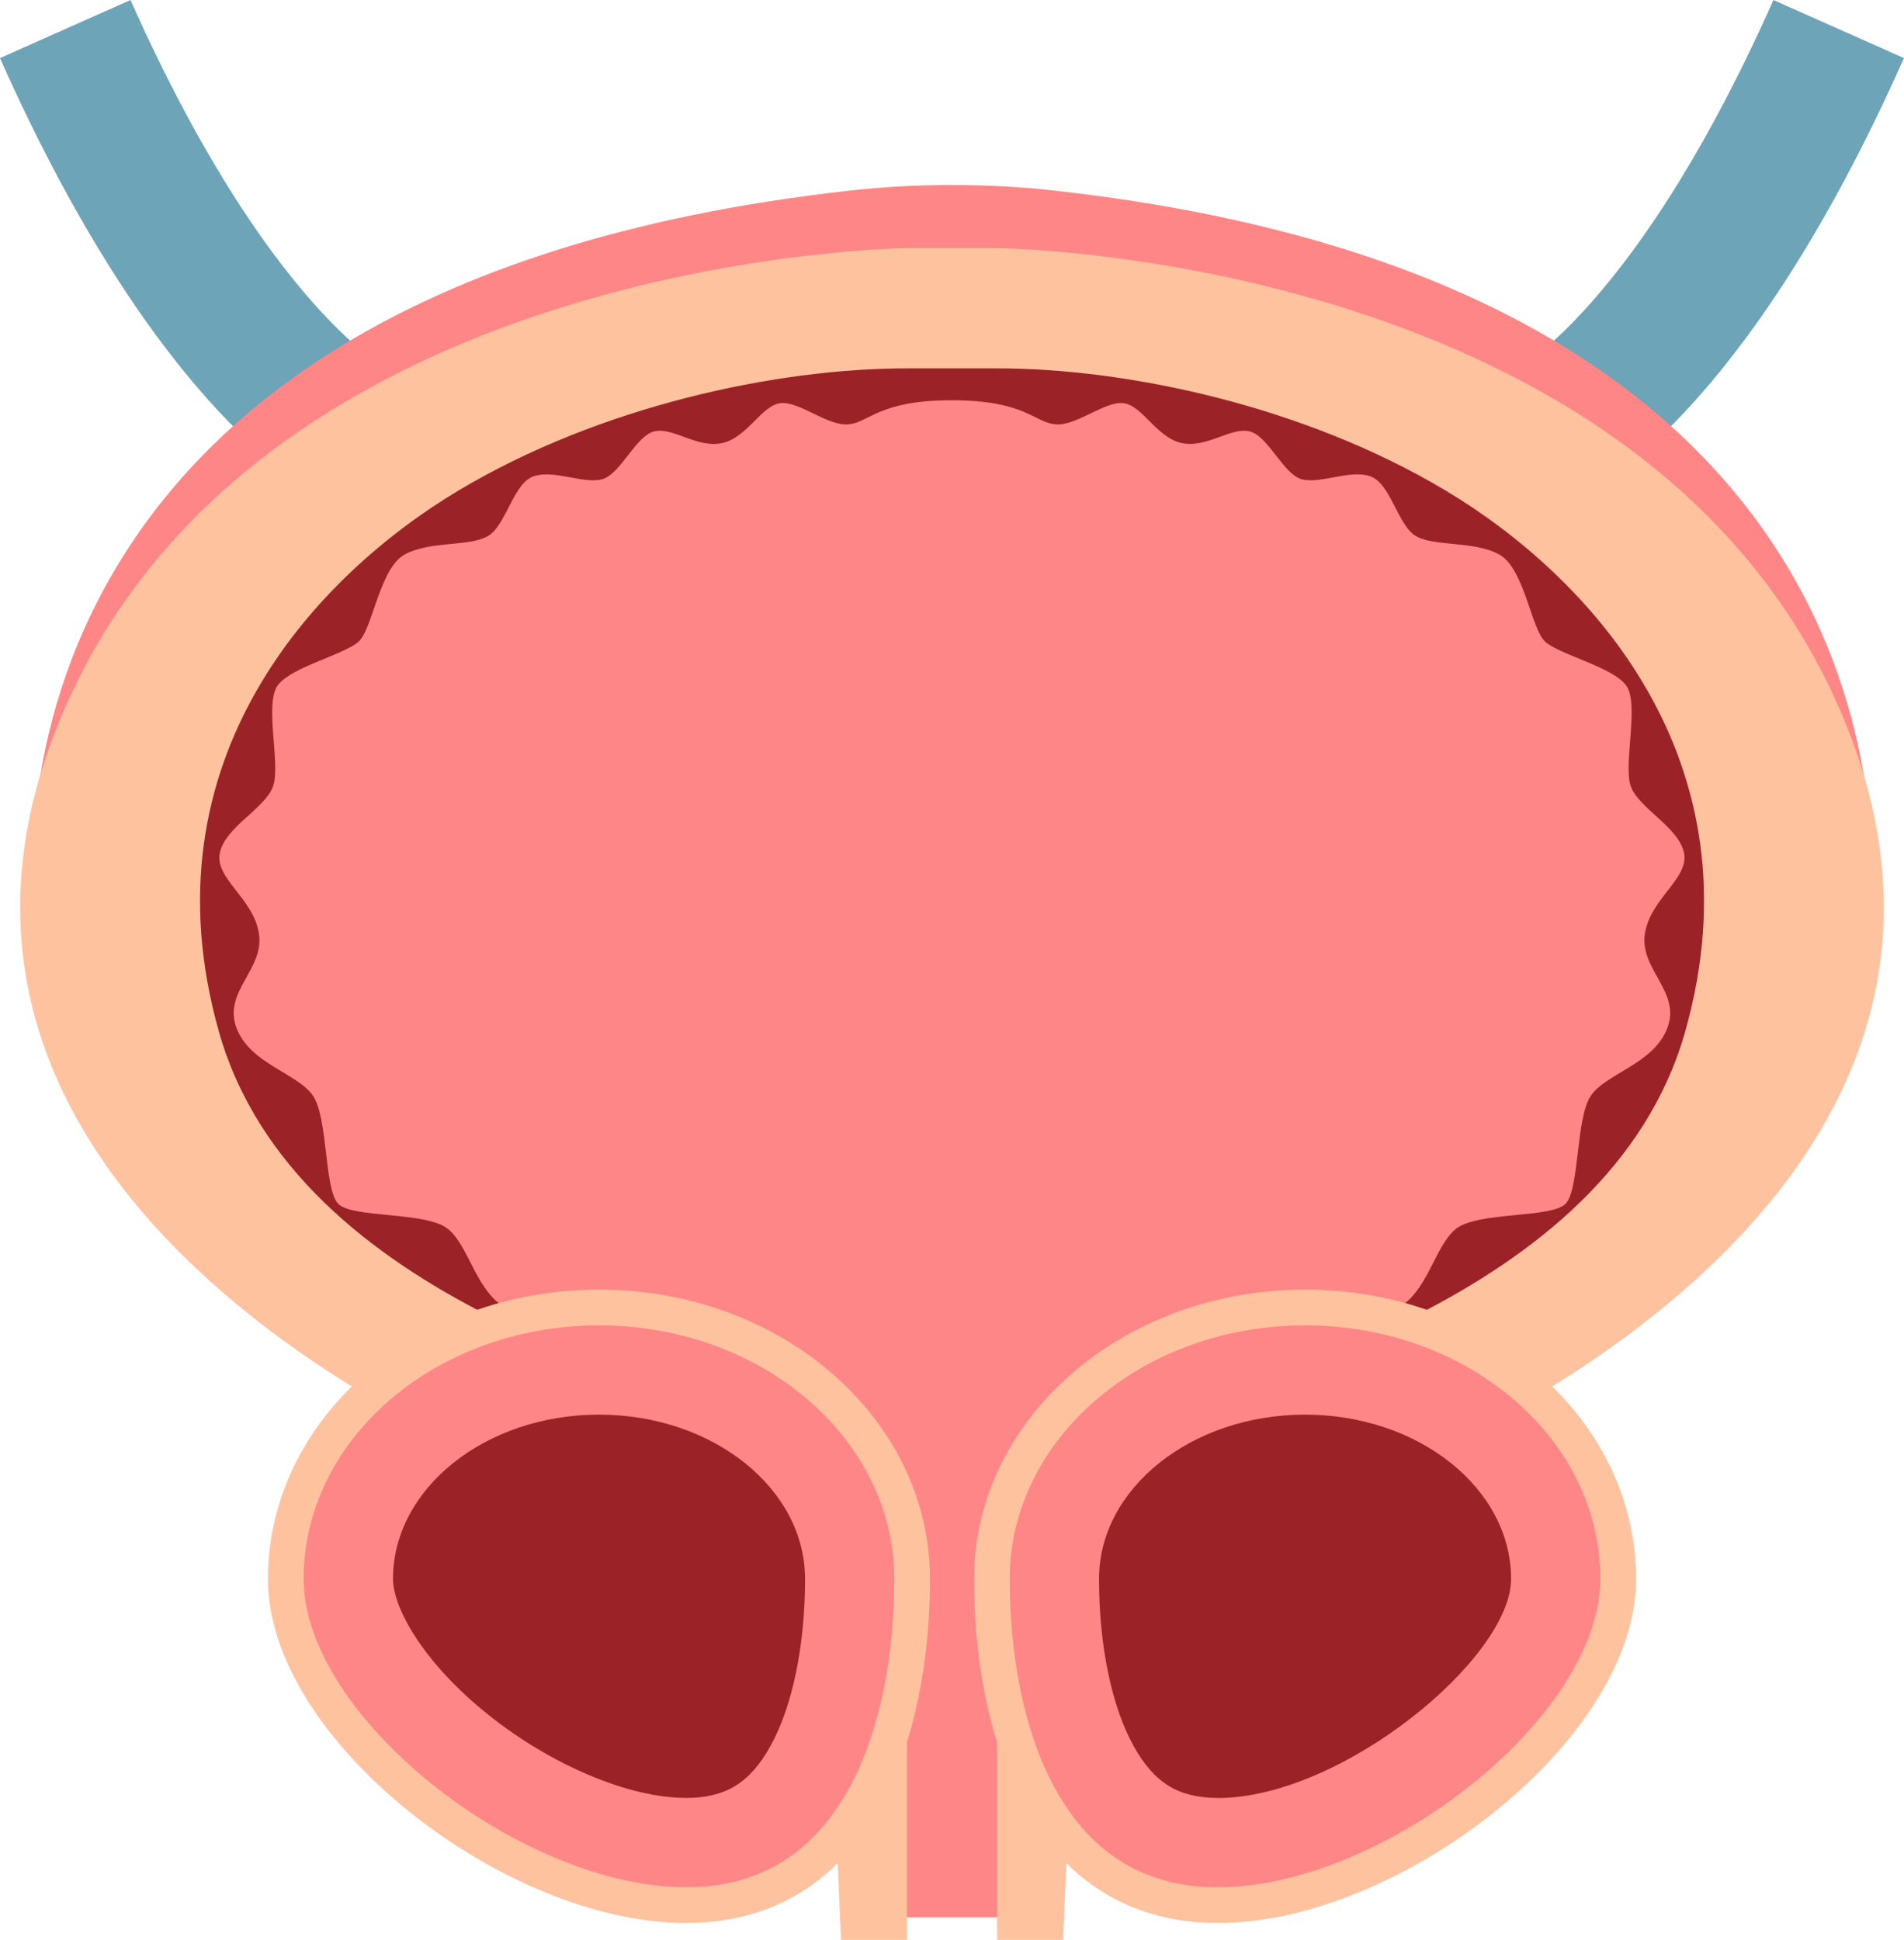
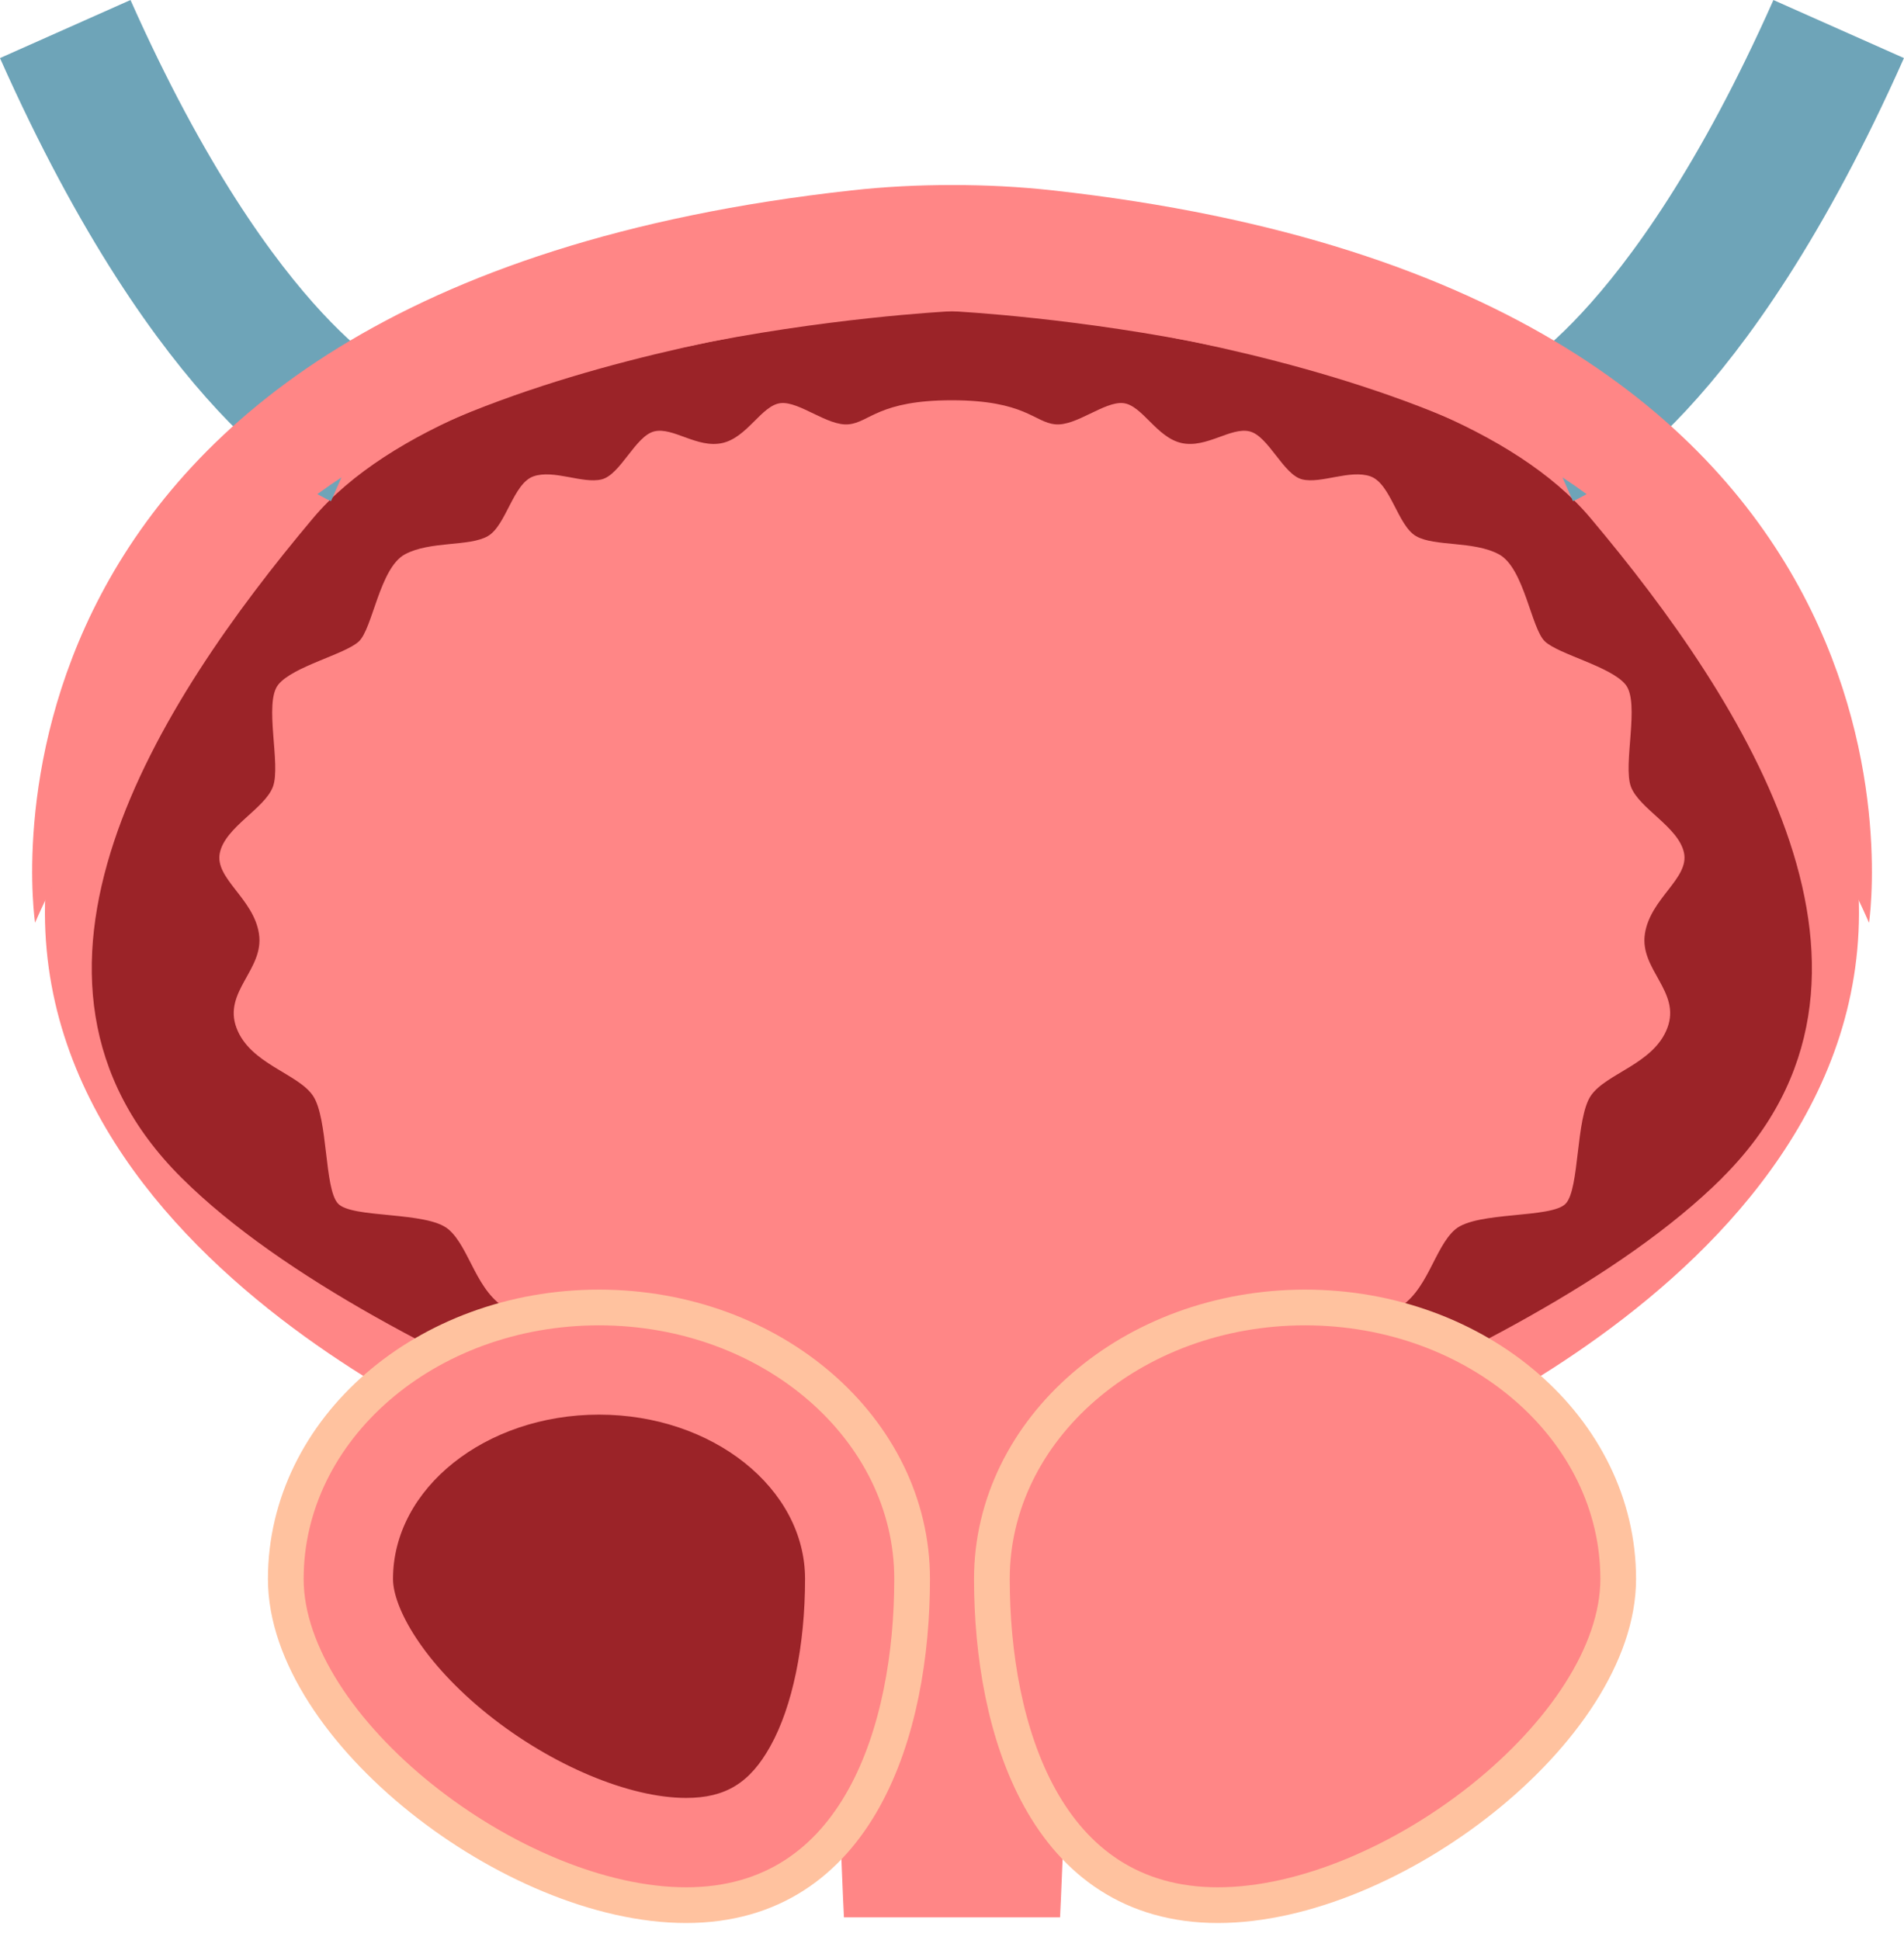
<svg xmlns="http://www.w3.org/2000/svg" id="_イヤー_2" viewBox="0 0 239.91 244.41">
  <defs>
    <style>.cls-1{fill:#ffc29f;}.cls-2{fill:#ff8686;}.cls-3{fill:#9b2328;}.cls-4{stroke:#ffc29f;stroke-width:4.5px;}.cls-4,.cls-5{fill:none;stroke-miterlimit:10;}.cls-5{stroke:#6ea4b8;stroke-width:18px;}</style>
  </defs>
  <g id="_ブジェクト">
    <g>
      <path class="cls-2" d="M106.34,241.57c-.67-12.94-.19-22.87-5.85-37.63-5.67-14.76-31.69-18.63-36.82-21.05S-13.04,149.98,10.34,92.4c23.38-57.59,104.08-58.31,104.08-58.31h11.06s80.7,.73,104.08,58.31c23.38,57.59-48.19,88.07-53.32,90.49-5.13,2.42-31.16,6.29-36.82,21.05s-5.18,24.7-5.85,37.63h-27.23Z" />
      <path class="cls-3" d="M217.02,148.39c-25.32,25.2-87.98,44.1-87.98,44.1,0,0-2.12-11.07,2.52-12.98,4.64-1.92,6.57-5.92,8.51-6.3,1.93-.38,9.13,2.29,12.78,.95,3.66-1.33,5.78-7.82,9.26-9.16,3.48-1.34,9.67,2.1,13.73,0,4.06-2.1,4.83-7.82,7.54-10.12,2.72-2.29,12.18-1.34,13.92-3.25,1.74-1.91,1.24-10.68,3.13-13.55,1.9-2.86,7.96-4,9.67-8.59,1.71-4.58-3.52-7.34-2.84-11.83,.68-4.49,5.6-6.97,4.93-10.21-.68-3.25-5.61-5.54-6.68-8.31-1.06-2.77,1.16-10.59-.68-12.88-1.84-2.29-8.42-3.81-10.16-5.44-1.74-1.62-2.61-9.26-5.8-10.98-3.19-1.72-8.13-.95-10.44-2.29-2.32-1.33-3.19-6.65-5.77-7.54-2.58-.88-6.19,.96-8.57,.39-2.38-.58-4.26-5.47-6.64-6.05-2.38-.57-5.42,2.16-8.57,1.47-3.16-.7-4.97-4.78-7.35-5.03-2.38-.25-5.93,2.93-8.57,2.67-2.65-.25-3.79-3.02-13-3.03h-.03c-9.22,0-10.36,2.78-13,3.03-2.65,.26-6.19-2.92-8.57-2.67-2.38,.26-4.19,4.33-7.35,5.03-3.16,.7-6.19-2.04-8.57-1.47-2.38,.58-4.26,5.47-6.64,6.05-2.38,.58-6-1.27-8.57-.39-2.58,.89-3.45,6.21-5.77,7.54-2.32,1.34-7.25,.58-10.44,2.29-3.19,1.72-4.06,9.35-5.81,10.98-1.74,1.62-8.31,3.14-10.15,5.44-1.85,2.29,.38,10.12-.68,12.88-1.06,2.77-6,5.06-6.68,8.31-.68,3.24,4.26,5.72,4.93,10.21,.68,4.48-4.54,7.25-2.84,11.83,1.71,4.59,7.76,5.73,9.66,8.59,1.9,2.87,1.39,11.65,3.13,13.55,1.74,1.91,11.22,.95,13.92,3.25,2.71,2.29,3.48,8.01,7.55,10.12,4.06,2.1,10.25-1.34,13.73,0,3.48,1.33,5.6,7.82,9.26,9.16,3.66,1.34,10.85-1.33,12.78-.95,1.93,.39,3.86,4.39,8.51,6.3,4.64,1.91,2.52,12.98,2.52,12.98,0,0-62.66-18.9-87.98-44.1-25.33-25.19-2.92-59.93,16.57-83.1,19.27-22.89,79.02-26,80.48-26.08h.03c1.54,.08,61.23,3.2,80.47,26.08,19.49,23.17,41.9,57.91,16.58,83.1Z" />
      <g>
        <path class="cls-5" d="M194.58,54.9s17.79-7.81,37.1-51.24" />
        <path class="cls-5" d="M45.33,54.9S27.54,47.08,8.22,3.66" />
      </g>
      <g>
        <path class="cls-2" d="M125.64,39.21s65.8,5.72,84.46,33.31c18.66,27.59,25.4,43.75,25.4,43.75,0,0,12.11-79.57-102.84-92.28-4.21-.47-8.45-.68-12.69-.68h0c-4.24,0-8.48,.21-12.69,.68C-7.69,36.69,4.42,116.26,4.42,116.26c0,0,6.74-16.16,25.4-43.75,18.66-27.59,84.46-33.31,84.46-33.31h11.36Z" />
-         <path class="cls-1" d="M125.64,31.26s82.9,.75,106.92,59.9-49.51,90.48-54.78,92.96c-5.27,2.49-32.01,6.46-37.83,21.62-5.82,15.16-5.33,25.37-6.01,38.66h-8.3v-44.63c0-6.71,2.05-14.42,15.82-19.88,13.77-5.47,61.22-15.66,70.89-49.96,9.67-34.3-12.3-57.42-30.17-68.11-17.87-10.69-40.13-15.41-56.54-15.41h-11.36c-16.4,0-38.67,4.72-56.54,15.41-17.87,10.69-39.84,33.8-30.17,68.11,9.67,34.3,57.12,44.49,70.89,49.96,13.77,5.47,15.82,13.17,15.82,19.88v44.63h-8.3c-.69-13.29-.19-23.5-6.01-38.66-5.82-15.16-32.55-19.14-37.83-21.62S-16.67,150.32,7.35,91.16C31.37,32,114.27,31.26,114.27,31.26h11.36Z" />
      </g>
      <g>
        <g>
          <path class="cls-2" d="M203.9,198.93c0,18.89-28.64,41.1-50.44,41.1s-28.48-22.21-28.48-41.1,17.67-34.2,39.46-34.2,39.46,15.31,39.46,34.2Z" />
-           <path class="cls-3" d="M153.46,226.52c-4.96,0-8.04-1.89-10.61-6.52-2.78-5-4.37-12.68-4.37-21.07,0-11.41,11.65-20.7,25.96-20.7s25.96,9.29,25.96,20.7c0,9.99-21.35,27.6-36.94,27.6Z" />
          <path class="cls-4" d="M203.9,198.93c0,18.89-28.64,41.1-50.44,41.1s-28.48-22.21-28.48-41.1,17.67-34.2,39.46-34.2,39.46,15.31,39.46,34.2Z" />
        </g>
        <g>
          <path class="cls-2" d="M36.01,198.93c0,18.89,28.64,41.1,50.44,41.1,21.79,0,28.48-22.21,28.48-41.1,0-18.89-17.67-34.2-39.46-34.2s-39.46,15.31-39.46,34.2Z" />
          <path class="cls-3" d="M86.45,226.52c-7.19,0-16.98-4.12-24.95-10.5-8.23-6.59-11.98-13.48-11.98-17.09,0-11.41,11.65-20.7,25.96-20.7s25.96,9.29,25.96,20.7c0,8.39-1.59,16.08-4.37,21.07-2.57,4.63-5.65,6.52-10.61,6.52Z" />
          <path class="cls-4" d="M36.01,198.93c0,18.89,28.64,41.1,50.44,41.1,21.79,0,28.48-22.21,28.48-41.1,0-18.89-17.67-34.2-39.46-34.2s-39.46,15.31-39.46,34.2Z" />
        </g>
      </g>
    </g>
  </g>
</svg>